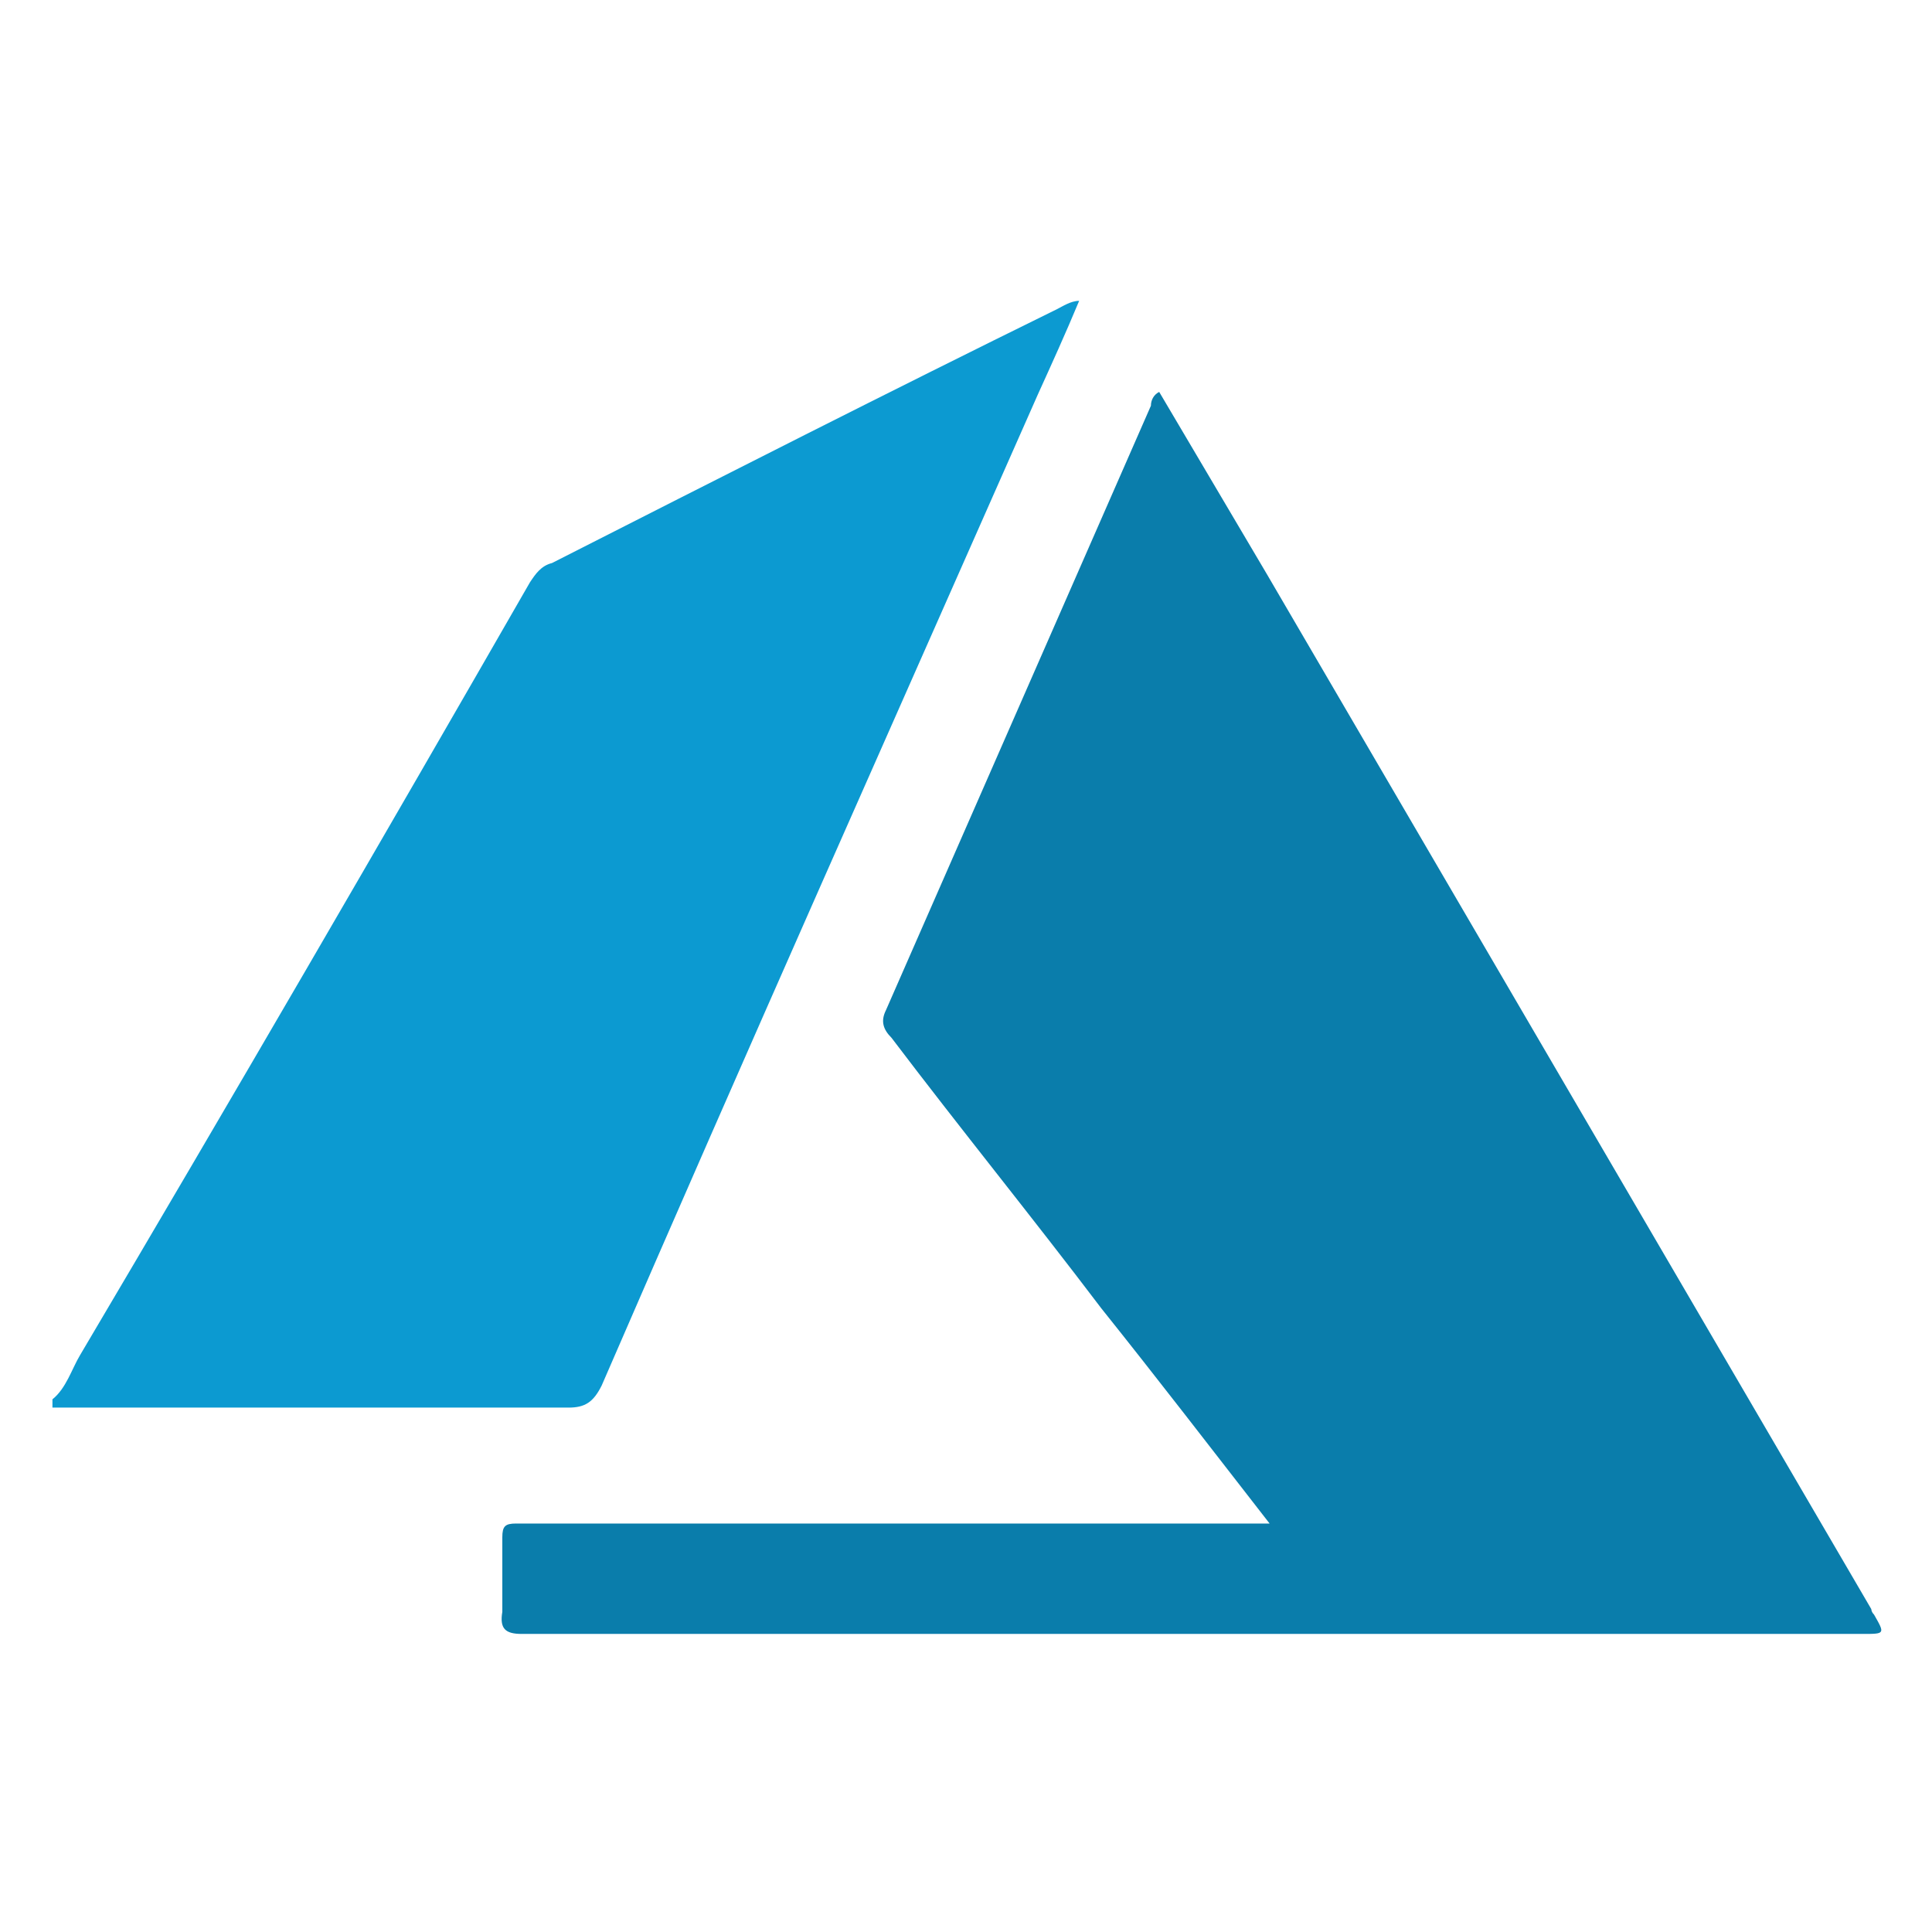
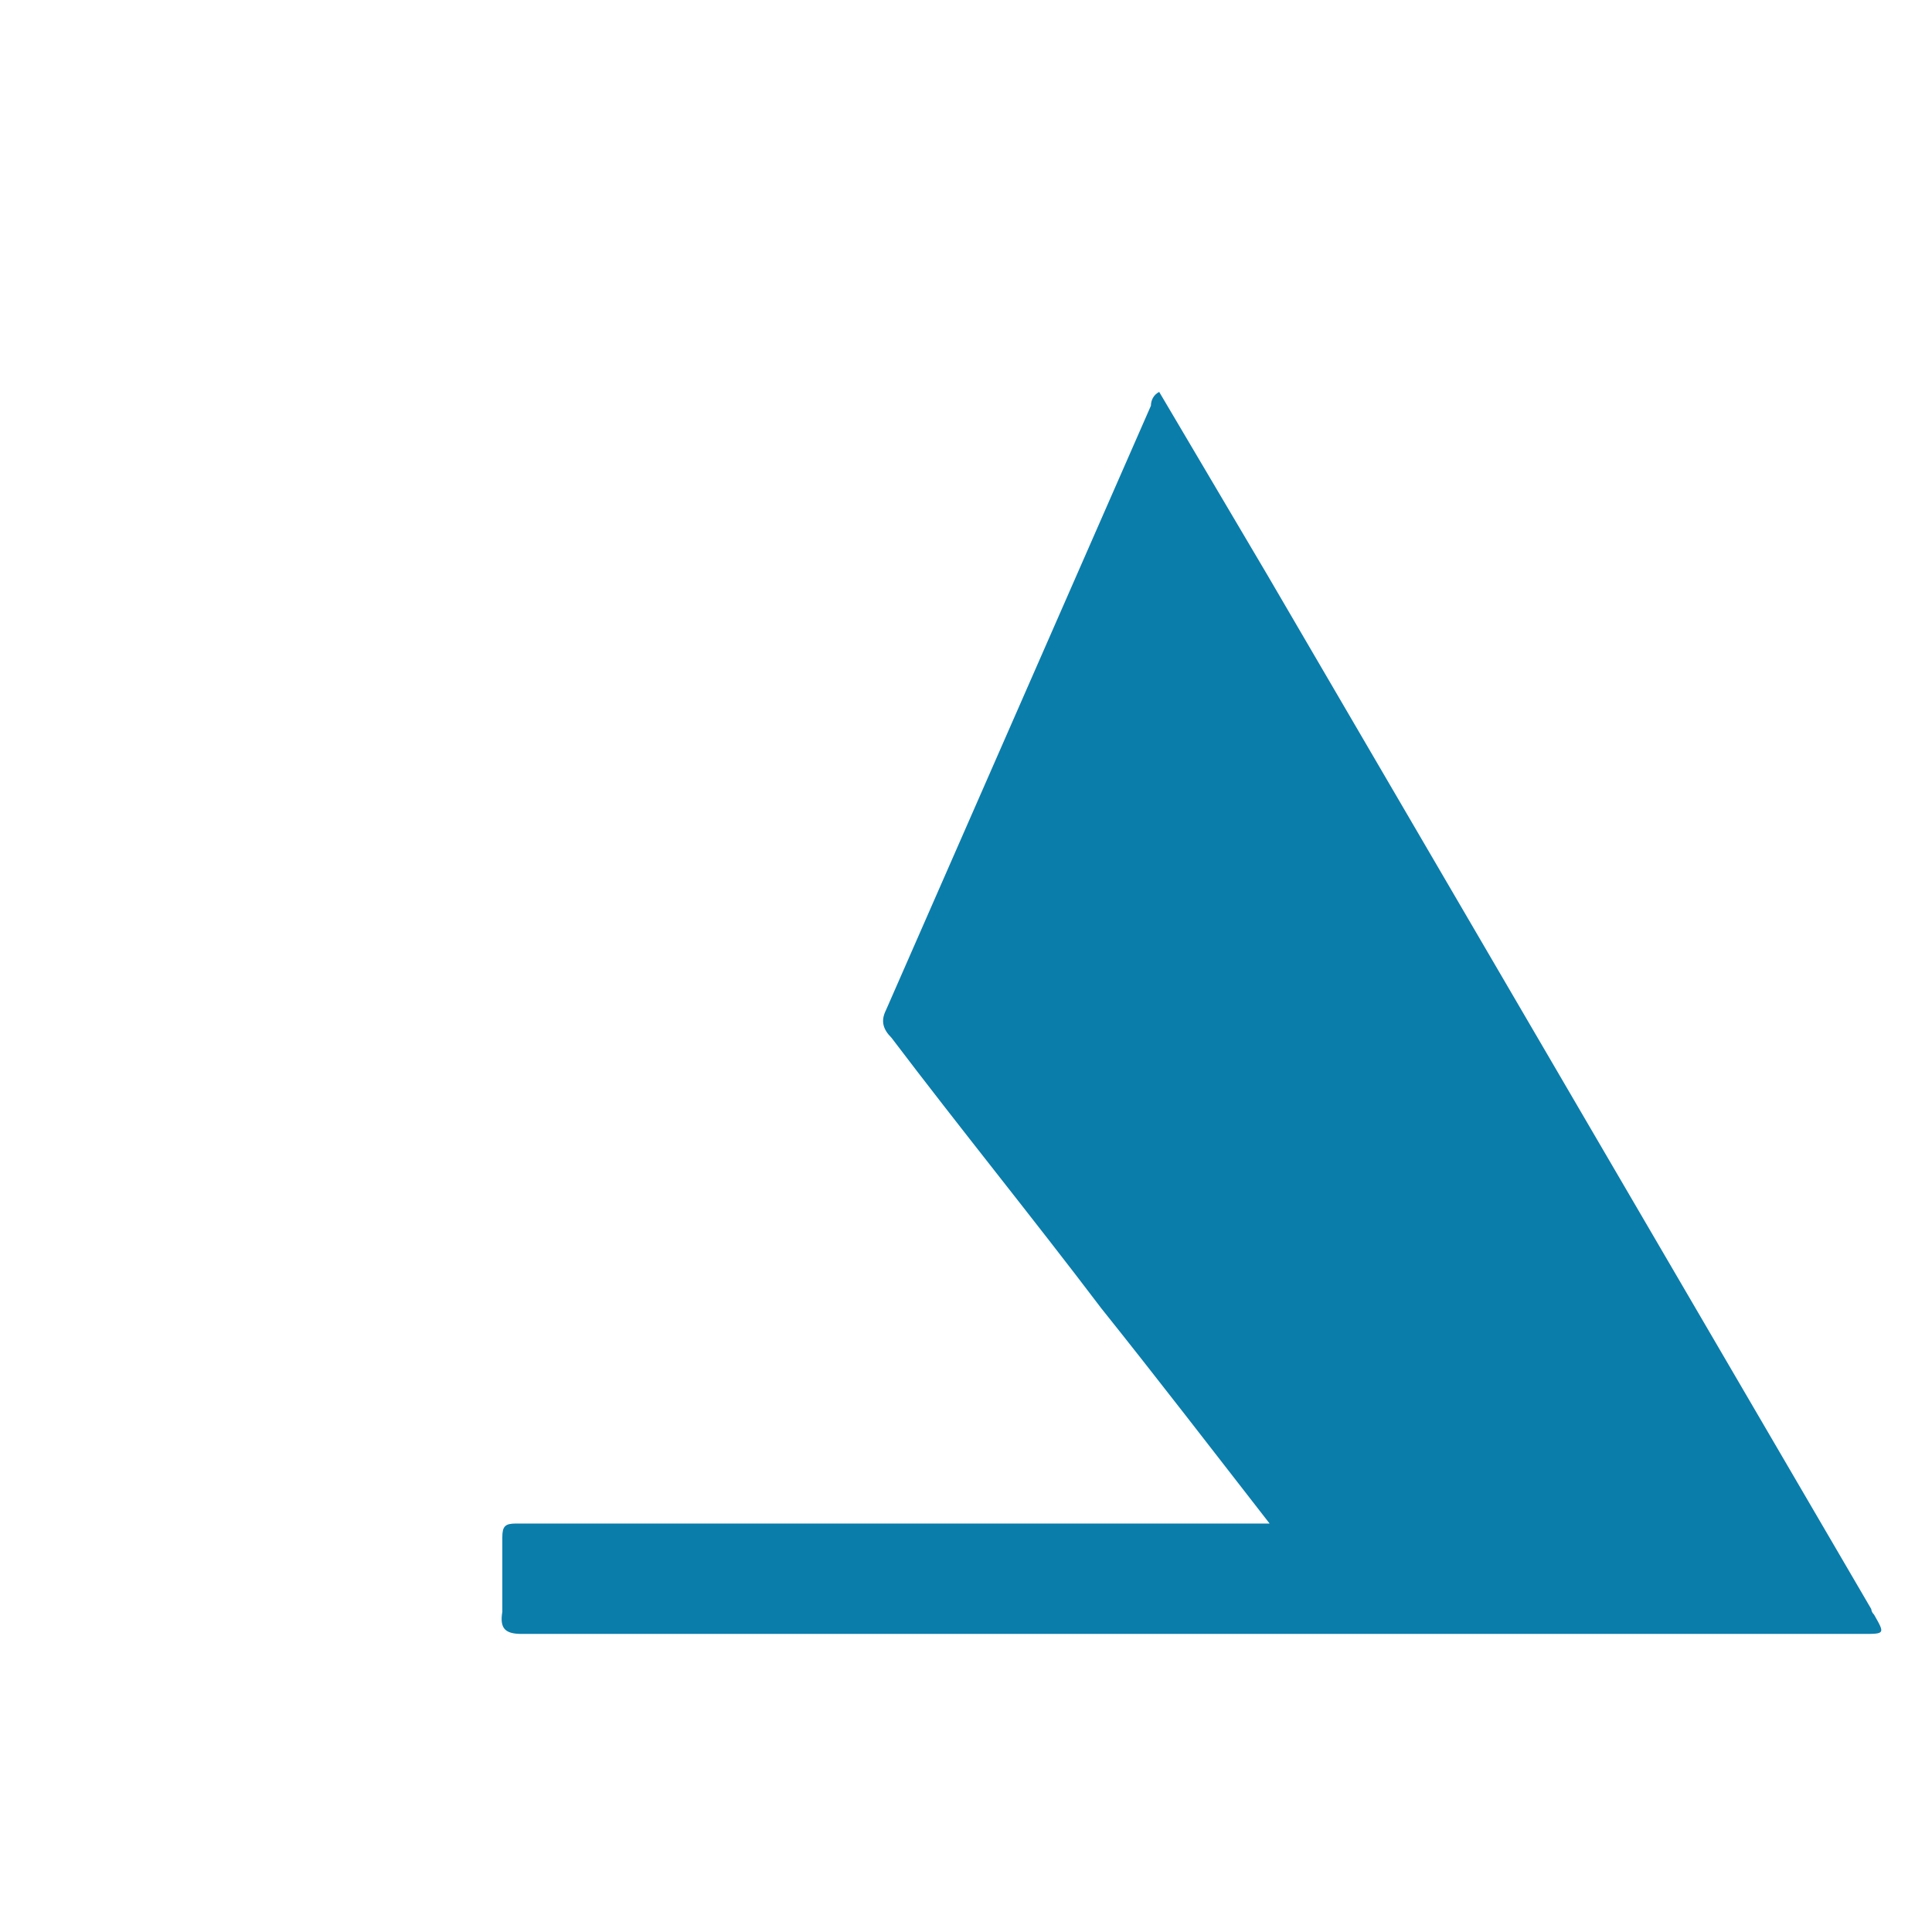
<svg xmlns="http://www.w3.org/2000/svg" version="1.1" viewBox="0 0 70 70">
  <defs>
    <style>
      .cls-1 {
        fill: #0c9ad1;
      }

      .cls-2 {
        fill: #0a7dab;
      }
    </style>
  </defs>
  <g>
    <g id="Layer_1">
      <g>
-         <path class="cls-1" d="M1.9,50.7c.5-.4.7-1.1,1-1.6,5.5-9.3,10.9-18.6,16.3-28,.2-.3.4-.6.8-.7,6.1-3.1,12.2-6.2,18.3-9.2.2-.1.5-.3.8-.3-.5,1.2-1,2.3-1.5,3.4-5.3,12-10.6,23.9-15.8,35.9-.3.6-.6.8-1.2.8-6,0-12,0-18,0-.2,0-.5,0-.7,0,0,0,0-.2,0-.3Z" />
        <path class="cls-2" d="M46,55.2c-2.1-2.7-4.1-5.3-6.1-7.8-2.5-3.3-5.1-6.5-7.6-9.8-.3-.3-.4-.6-.2-1,3.2-7.3,6.4-14.6,9.6-21.9,0-.2.1-.4.3-.5,1.3,2.2,2.6,4.4,3.9,6.6,7.3,12.5,14.6,25,21.9,37.5,0,0,0,.1.1.2.4.7.4.7-.4.7-16.2,0-32.4,0-48.6,0-.6,0-.8-.2-.7-.8,0-.9,0-1.8,0-2.7,0-.4.1-.5.5-.5,1.1,0,2.2,0,3.3,0,7.7,0,15.4,0,23.2,0s.5,0,.8,0Z" />
      </g>
    </g>
  </g>
</svg>